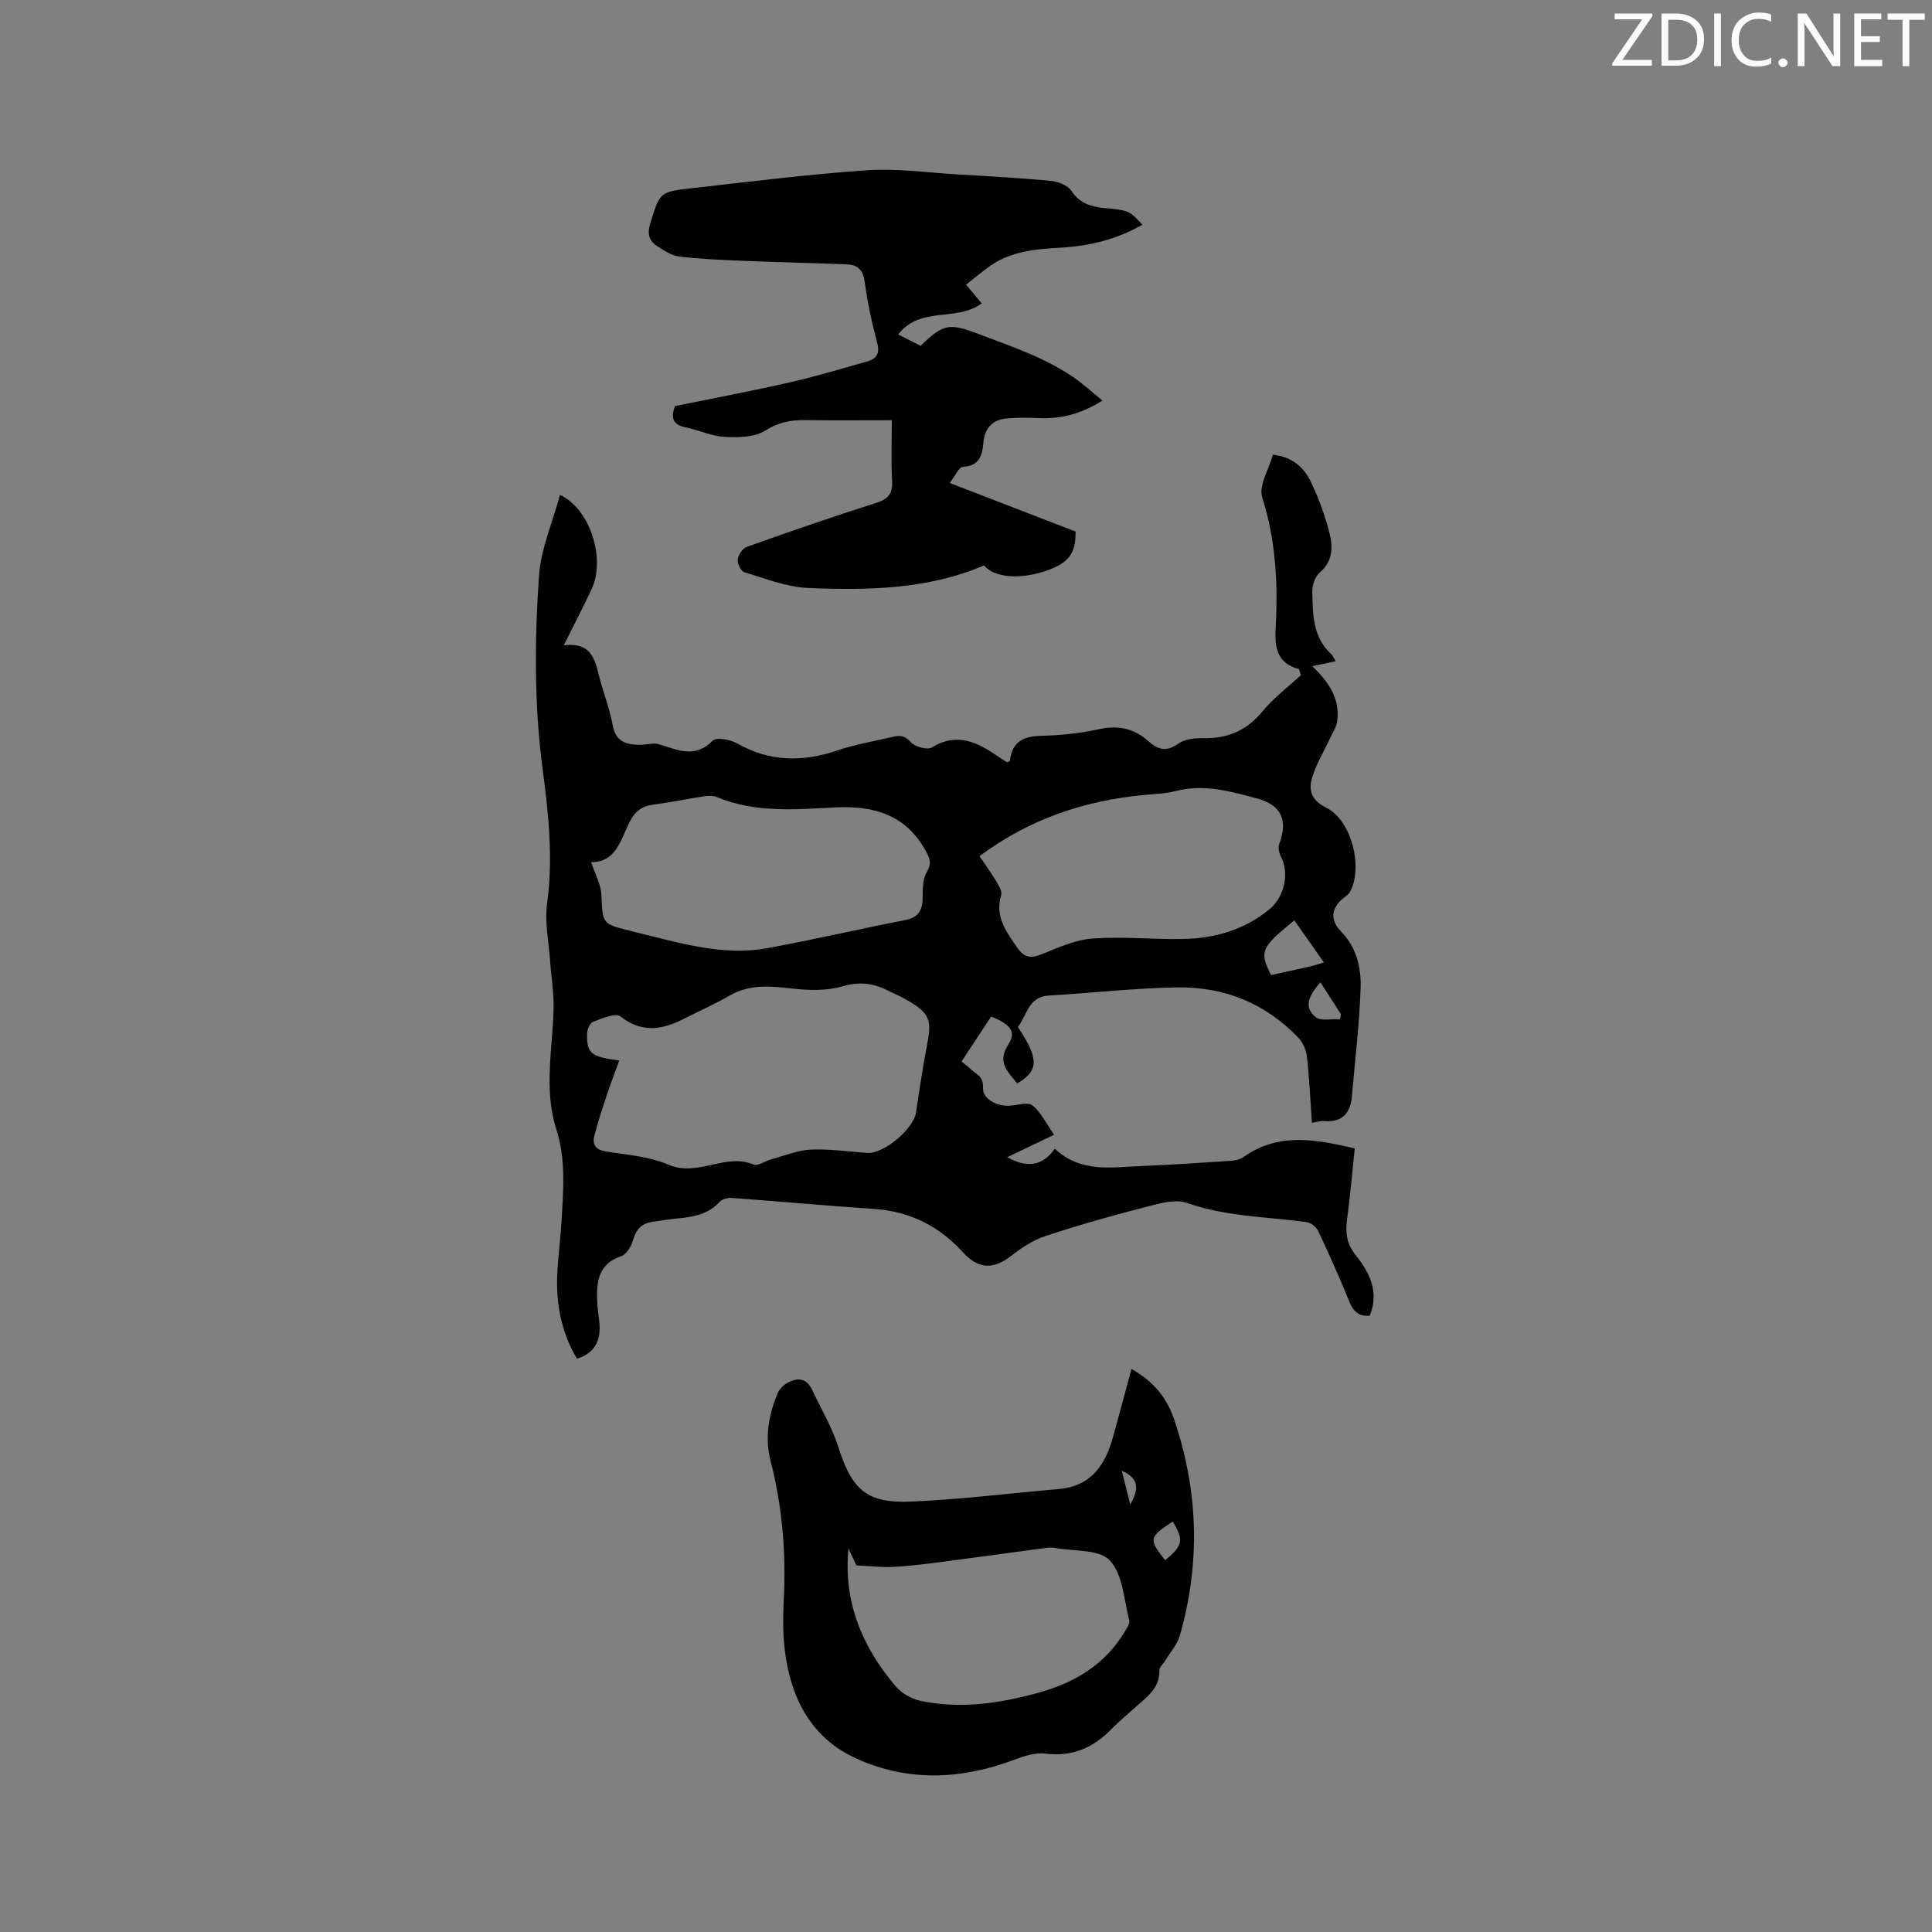
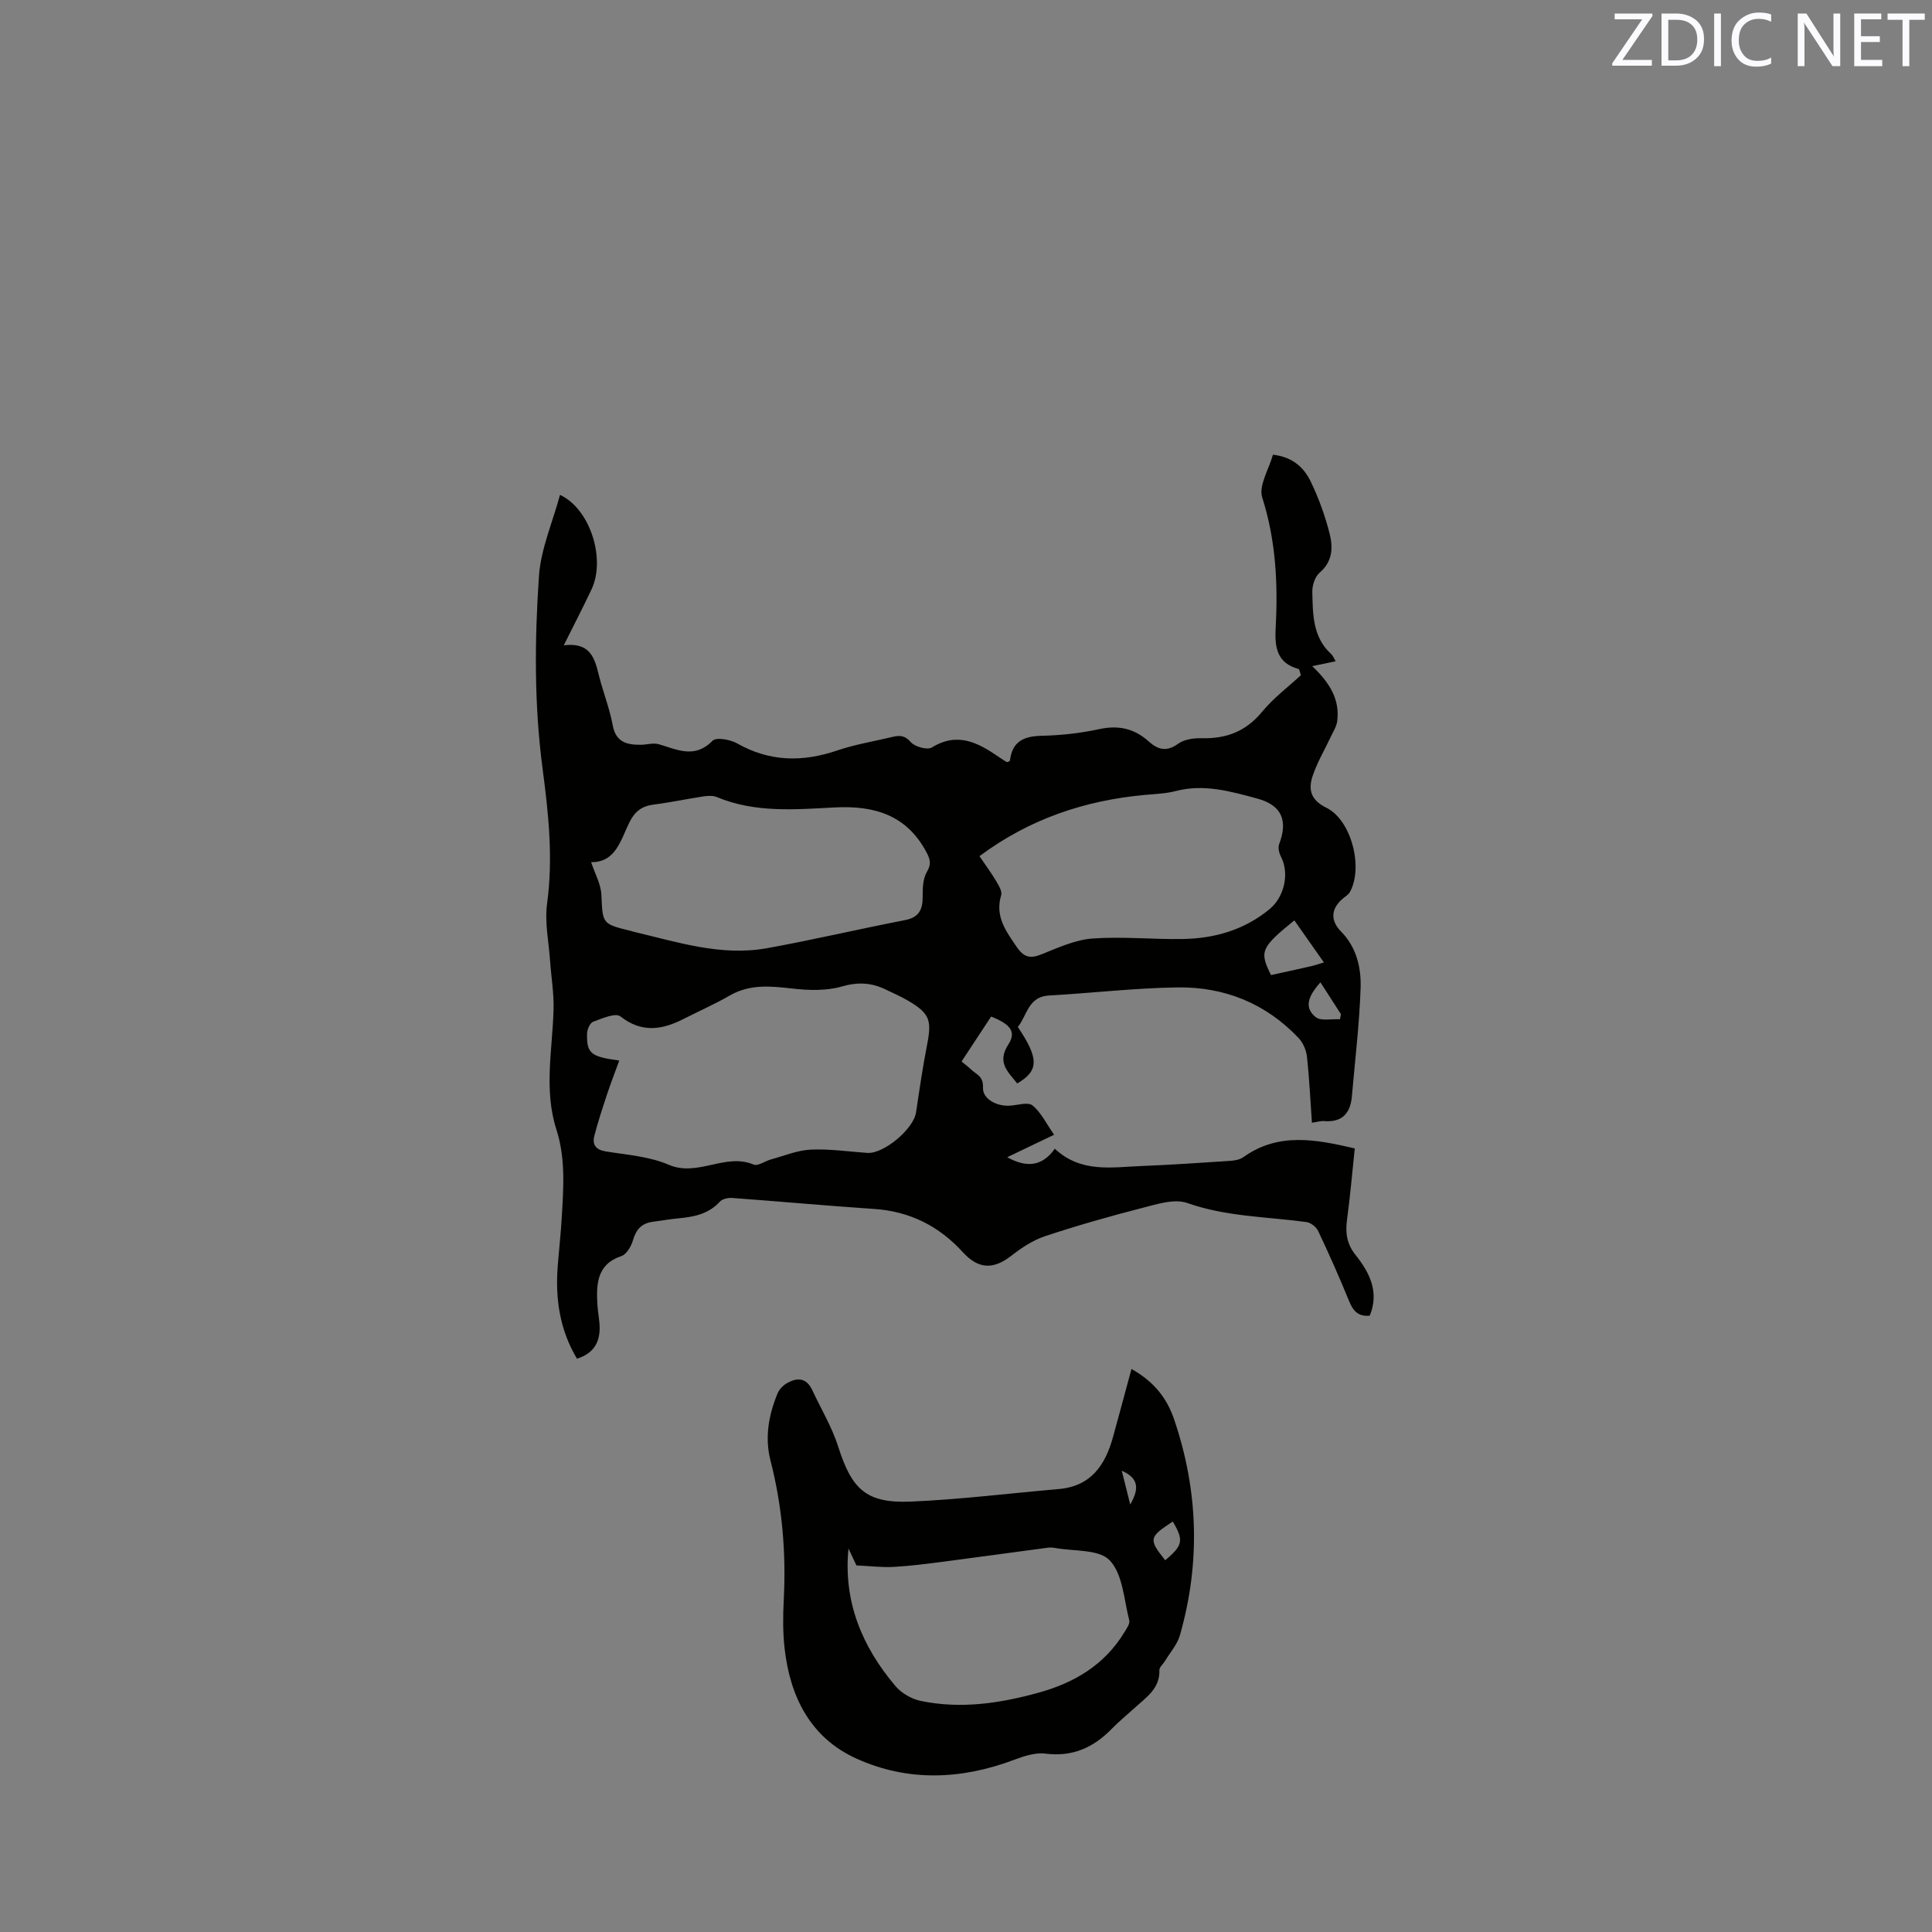
<svg xmlns="http://www.w3.org/2000/svg" enable-background="new 0 0 400 400" viewBox="0 0 400 400">
  <rect x="0" y="0" width="400" height="400" fill="#808080" stroke="none" />
  <path d="m115.94 102.46c6.22 2.86 9.52 13.23 6.53 19.56-1.75 3.71-3.64 7.35-5.75 11.59 6.42-.8 6.56 3.9 7.68 7.74.86 2.95 1.91 5.86 2.47 8.87.64 3.47 2.97 4 5.8 3.98 1.26-.01 2.62-.45 3.76-.11 3.8 1.12 7.41 3.04 11.09-.72.76-.78 3.66-.27 5.07.53 6.75 3.83 13.55 3.92 20.74 1.48 3.69-1.26 7.6-1.89 11.41-2.8 1.46-.35 2.57-.39 3.83 1.07.84.97 3.43 1.68 4.37 1.1 5.28-3.25 9.52-1.01 13.78 1.92.52.36 1.06.7 1.59 1.04.08.05.2.05.31.07.16-.1.47-.19.48-.31.45-3.91 2.79-5.05 6.5-5.13 4.01-.09 8.07-.53 11.98-1.38 3.99-.87 7.28-.13 10.24 2.54 1.9 1.72 3.71 2.22 6.09.49 1.25-.91 3.21-1.19 4.84-1.15 5.1.14 9.18-1.38 12.54-5.46 2.4-2.91 5.52-5.24 8.05-7.59-.32-.94-.34-1.24-.45-1.27-4.5-1.23-5-4.42-4.78-8.52.5-9.11.05-18.11-2.78-27.01-.78-2.45 1.39-5.84 2.22-8.85 4.2.49 6.46 2.75 7.84 5.6 1.64 3.4 2.95 7.03 3.88 10.69.73 2.86.68 5.81-2.06 8.14-.96.82-1.54 2.62-1.51 3.96.11 4.62.05 9.39 3.93 12.91.36.33.54.87.9 1.47-1.59.33-2.99.62-4.85 1.01 3.49 3.31 5.79 6.81 5.17 11.43-.14 1.05-.78 2.05-1.25 3.04-1.28 2.74-2.86 5.38-3.82 8.23-.93 2.76-.5 4.98 2.82 6.61 5.23 2.56 7.7 12.46 4.87 17.47-.34.6-1.06.98-1.6 1.46-2.34 2.09-2.42 4.46-.22 6.7 3.21 3.26 4.19 7.5 4.05 11.72-.26 7.5-1.16 14.97-1.81 22.45-.31 3.48-2.04 5.38-5.75 5.08-.7-.06-1.42.18-2.52.34-.33-4.71-.54-9.23-1.04-13.73-.15-1.34-.82-2.86-1.74-3.83-6.79-7.16-15.36-10.6-25.07-10.46-8.87.13-17.73 1.18-26.6 1.68-4.31.24-4.52 4.14-6.44 6.51 4.39 6.54 4.4 9.05-.13 11.7-1.86-2.4-4.28-4.3-1.84-8.06 1.7-2.62.48-4.2-3.56-5.79-1.99 3.02-4 6.08-6.12 9.3.71.59 1.38 1.08 1.97 1.65 1.08 1.06 2.57 1.32 2.47 3.82-.09 2.18 2.68 3.84 5.51 3.68 1.62-.09 3.79-.82 4.74-.05 1.78 1.44 2.85 3.76 4.47 6.07-3.49 1.67-6.47 3.1-9.71 4.65 4.03 2.22 7.23 1.93 9.86-1.76 5.41 5.07 11.8 3.82 17.96 3.58 6.14-.24 12.27-.67 18.4-1.07.9-.06 1.94-.25 2.65-.75 7.29-5.21 15.01-3.7 23.09-1.82-.54 5.08-.95 9.92-1.6 14.72-.38 2.76-.06 5.07 1.78 7.36 2.92 3.65 4.93 7.7 2.92 12.55-2.37.22-3.44-.98-4.26-2.99-1.99-4.9-4.15-9.74-6.41-14.53-.39-.83-1.52-1.74-2.41-1.86-8.26-1.12-16.63-1.11-24.7-3.95-2.67-.94-6.28.24-9.32 1.02-6.76 1.73-13.49 3.65-20.12 5.85-2.51.83-4.88 2.41-6.99 4.05-3.74 2.91-6.82 2.79-10.04-.74-4.93-5.41-10.97-8.45-18.35-8.95-9.82-.66-19.63-1.56-29.45-2.28-.83-.06-2 .21-2.51.78-2.35 2.58-5.4 3.15-8.62 3.45-1.78.17-3.56.48-5.33.72-2.26.31-3.4 1.61-4.03 3.81-.36 1.26-1.35 2.94-2.42 3.29-5.04 1.65-5.21 5.81-4.94 10.11.1 1.58.45 3.16.46 4.74.02 3.21-1.46 5.39-4.7 6.38-3.55-5.96-4.49-12.34-3.99-19.01.26-3.38.64-6.76.84-10.14.36-6.13.83-12.3-1.1-18.28-2.65-8.26-.81-16.59-.59-24.91.09-3.33-.49-6.67-.72-10.01-.27-3.96-1.15-8.02-.62-11.88 1.28-9.39.29-18.66-.93-27.88-1.76-13.33-1.66-26.67-.75-39.98.39-5.56 2.8-11 4.35-16.75zm12.27 117.11c-.84 2.32-1.72 4.57-2.48 6.86-.96 2.89-1.92 5.79-2.68 8.74-.46 1.81.28 2.88 2.37 3.22 4.38.71 9.01 1.03 13 2.75 6.05 2.61 11.73-2.51 17.61-.03.88.37 2.36-.73 3.58-1.06 2.73-.74 5.46-1.9 8.23-2.03 3.88-.18 7.81.4 11.71.68 3.42.24 9.6-4.95 10.11-8.4.7-4.71 1.39-9.42 2.3-14.09.99-5.02.5-6.43-4.02-9.07-1.46-.85-3.02-1.52-4.54-2.26-2.95-1.44-5.76-1.6-9.11-.64-3.2.93-6.87.81-10.25.43-4.49-.51-8.77-.96-12.93 1.43-3.11 1.79-6.41 3.25-9.62 4.88-4.45 2.26-8.63 2.91-13.05-.55-1.01-.79-3.8.44-5.63 1.11-.65.24-1.24 1.56-1.26 2.41-.12 4.14.76 4.84 6.66 5.62zm-5.82-41.07c.81 2.46 2.02 4.57 2.12 6.73.28 6.04.1 6.05 6.12 7.51.21.05.4.14.61.18 9.06 2.14 18.07 5.1 27.53 3.4 9.57-1.73 19.05-3.97 28.6-5.82 2.95-.57 3.68-2.23 3.66-4.91-.01-1.72.05-3.72.89-5.11.97-1.61.62-2.66-.1-4.02-4.08-7.7-10.75-9.71-18.95-9.29s-16.51 1.17-24.44-2.14c-.81-.34-1.86-.28-2.76-.15-3.45.52-6.88 1.26-10.34 1.7-2.42.31-3.86 1.38-4.99 3.62-1.83 3.66-2.81 8.36-7.95 8.3zm80.4-1.24c1.27 1.87 2.46 3.49 3.48 5.2.52.88 1.25 2.09 1.01 2.89-1.32 4.38.98 7.42 3.24 10.73 1.53 2.23 2.85 2.42 5.2 1.47 3.39-1.37 6.92-2.98 10.47-3.24 6.2-.45 12.48.21 18.72.1 6.6-.12 12.73-1.88 17.95-6.19 3.09-2.56 4.13-7.44 2.35-10.85-.39-.74-.65-1.86-.38-2.58 1.88-4.96.52-8.1-4.57-9.47-5.5-1.48-11.01-3.07-16.85-1.54-2.03.53-4.19.6-6.29.79-12.48 1.14-23.96 4.96-34.33 12.69zm71.31 22c-2.16-3.07-4.13-5.88-6.12-8.71-6.95 5.66-7.27 6.42-4.83 11.33 2.76-.61 5.54-1.21 8.31-1.84.71-.16 1.41-.41 2.64-.78zm3.32 11.77c.07-.35.14-.7.21-1.05-1.41-2.18-2.81-4.37-4.25-6.6-2.77 3.11-3.28 5.31-1 7.19 1.08.88 3.32.35 5.04.46z" fill="#010100" />
-   <path d="m196.62 99.99c9.36 3.61 17.73 6.84 26.06 10.06.06 4.49-1.35 6.42-5.76 8.01-5.57 2.01-11.07 1.58-13.19-.99-11.71 5-24.09 5.17-36.44 4.66-4.45-.18-8.86-1.97-13.22-3.27-.68-.2-1.44-1.79-1.33-2.62.13-.96 1-2.3 1.86-2.61 8.87-3.16 17.77-6.25 26.75-9.09 2.58-.82 3.51-1.96 3.35-4.65-.24-4-.06-8.03-.06-12.48-6.14 0-12.04.06-17.94-.03-3-.04-5.55.45-8.28 2.18-2.22 1.4-5.6 1.43-8.42 1.29-2.69-.14-5.3-1.41-7.99-1.95-2.37-.48-3.3-1.6-2.27-4.42 7.71-1.58 15.7-3.08 23.63-4.88 5.45-1.24 10.83-2.85 16.21-4.38 1.85-.53 2.64-1.57 2.04-3.8-1.12-4.19-2.02-8.46-2.61-12.75-.33-2.4-1.46-3.44-3.61-3.53-7.18-.29-14.36-.45-21.54-.74-4.43-.18-8.86-.36-13.25-.89-1.58-.19-3.12-1.24-4.53-2.14-1.68-1.07-2.12-2.53-1.47-4.64 1.99-6.48 1.87-6.61 8.58-7.36 12.11-1.36 24.21-2.89 36.36-3.72 6.19-.42 12.47.49 18.7.86 6.45.38 12.91.73 19.34 1.34 1.49.14 3.46.91 4.22 2.05 1.76 2.64 4.15 3.33 6.97 3.59 4.89.44 5.1.55 7.74 3.44-5.27 3.01-10.88 4.4-16.81 4.74-5.09.29-10.18.67-14.57 3.69-1.72 1.19-3.32 2.56-5.13 3.98 1.2 1.43 2.18 2.6 3.24 3.86-5.16 3.9-12.71.49-17.29 6.45 1.6.81 3.14 1.59 4.65 2.36 4.73-4.65 5.98-4.75 12.1-2.42 6.71 2.55 13.53 4.81 19.51 8.9 2.02 1.38 3.83 3.06 6.03 4.84-4.52 2.84-8.63 3.82-13.09 3.63-2.21-.09-4.45-.12-6.65.06-3.07.26-4.68 2.05-4.93 5.17-.21 2.57-.87 4.69-4.21 4.86-.85.05-1.61 1.9-2.75 3.34z" fill="#010100" />
+   <path d="m196.62 99.99z" fill="#010100" />
  <path d="m234.26 283.43c4.9 2.75 7.43 6.3 8.84 10.47 5.01 14.73 5.47 29.67 1.19 44.66-.55 1.93-2.05 3.59-3.12 5.37-.38.63-1.15 1.24-1.13 1.85.12 3.75-2.62 5.56-4.95 7.67-1.65 1.5-3.38 2.91-4.93 4.5-3.78 3.87-8.1 5.83-13.69 5.12-2.05-.26-4.38.48-6.4 1.24-10.99 4.16-22.1 4.63-32.79-.23-9.47-4.3-13.72-12.77-14.84-22.83-.36-3.25-.35-6.57-.18-9.85.52-9.8-.28-19.45-2.73-28.97-1.23-4.79-.4-9.47 1.47-13.97.33-.78 1.04-1.54 1.77-1.99 2.17-1.3 4.15-1.34 5.4 1.34 1.82 3.9 4.09 7.66 5.38 11.73 2.8 8.81 5.8 11.73 15 11.35 10.24-.43 20.44-1.72 30.66-2.6 6.65-.57 9.62-4.94 11.22-10.75 1.25-4.53 2.47-9.08 3.83-14.11zm-58.59 37.17c-1.09 10.97 2.8 20.32 9.73 28.49 1.24 1.46 3.31 2.66 5.19 3.06 8.28 1.73 16.43.52 24.48-1.71 7.39-2.05 13.62-5.75 17.71-12.48.47-.77 1.2-1.78 1.02-2.47-1.1-4.28-1.32-9.56-4.04-12.43-2.23-2.36-7.51-1.85-11.44-2.59-.51-.1-1.07-.08-1.59-.01-7.23.96-14.46 1.97-21.7 2.91-3.34.43-6.7.86-10.06 1.04-2.36.13-4.74-.17-7.66-.31-.31-.66-.98-2.08-1.64-3.5zm67.14-5.58c-4.96 3.23-5.04 3.66-1.57 8.01 3.66-3.04 3.89-4.12 1.57-8.01zm-8.81-3.53c2-3.44 1.62-5.5-1.75-6.99.57 2.29 1.07 4.27 1.75 6.99z" fill="#010100" />
  <g fill="#fbfafc">
    <path d="m342.2 3.2-6.3 9.2h6.1v1.2h-8.2v-.5l6.2-9.1h-5.7v-1.2h7.8v.4z" />
    <path d="m344 13.7v-10.9h3.1c1.6 0 3 .5 4.1 1.4 1.1 1 1.6 2.2 1.6 3.9s-.5 3-1.6 4-2.5 1.5-4.2 1.5h-3zm1.4-9.6v8.4h1.6c1.4 0 2.5-.4 3.2-1.1.8-.8 1.2-1.8 1.2-3.2s-.4-2.4-1.2-3.1-1.8-1-3.1-1z" />
    <path d="m356.3 2.8v10.9h-1.4v-10.9z" />
    <path d="m366.6 13.2c-.8.4-1.8.6-3 .6-1.6 0-2.8-.5-3.7-1.5s-1.4-2.3-1.4-3.9c0-1.7.5-3.2 1.6-4.2s2.4-1.6 4-1.6c1 0 1.9.1 2.6.4v1.5c-.8-.4-1.6-.6-2.6-.6-1.2 0-2.2.4-3 1.2s-1.1 1.9-1.1 3.3c0 1.3.4 2.3 1.1 3.1s1.6 1.1 2.8 1.1c1.1 0 2-.2 2.8-.7v1.3z" />
-     <path d="m368.2 13c0-.3.1-.5.3-.6.2-.2.4-.3.6-.3.3 0 .5.1.7.3s.3.4.3.6-.1.5-.3.6c-.2.2-.4.3-.7.3s-.5-.1-.6-.3c-.2-.2-.3-.4-.3-.6z" />
    <path d="m381.1 13.7h-1.7l-5.5-8.4c-.2-.2-.3-.5-.4-.7 0 .2.1.8.1 1.5v7.6h-1.4v-10.9h1.8l5.3 8.3c.3.4.4.6.4.8 0-.3-.1-.8-.1-1.6v-7.5h1.4v10.9z" />
    <path d="m389.7 13.7h-5.8v-10.9h5.6v1.2h-4.2v3.5h3.9v1.2h-3.9v3.7h4.4z" />
    <path d="m398.4 4.1h-3.1v9.6h-1.4v-9.6h-3.1v-1.3h7.7v1.3z" />
  </g>
</svg>